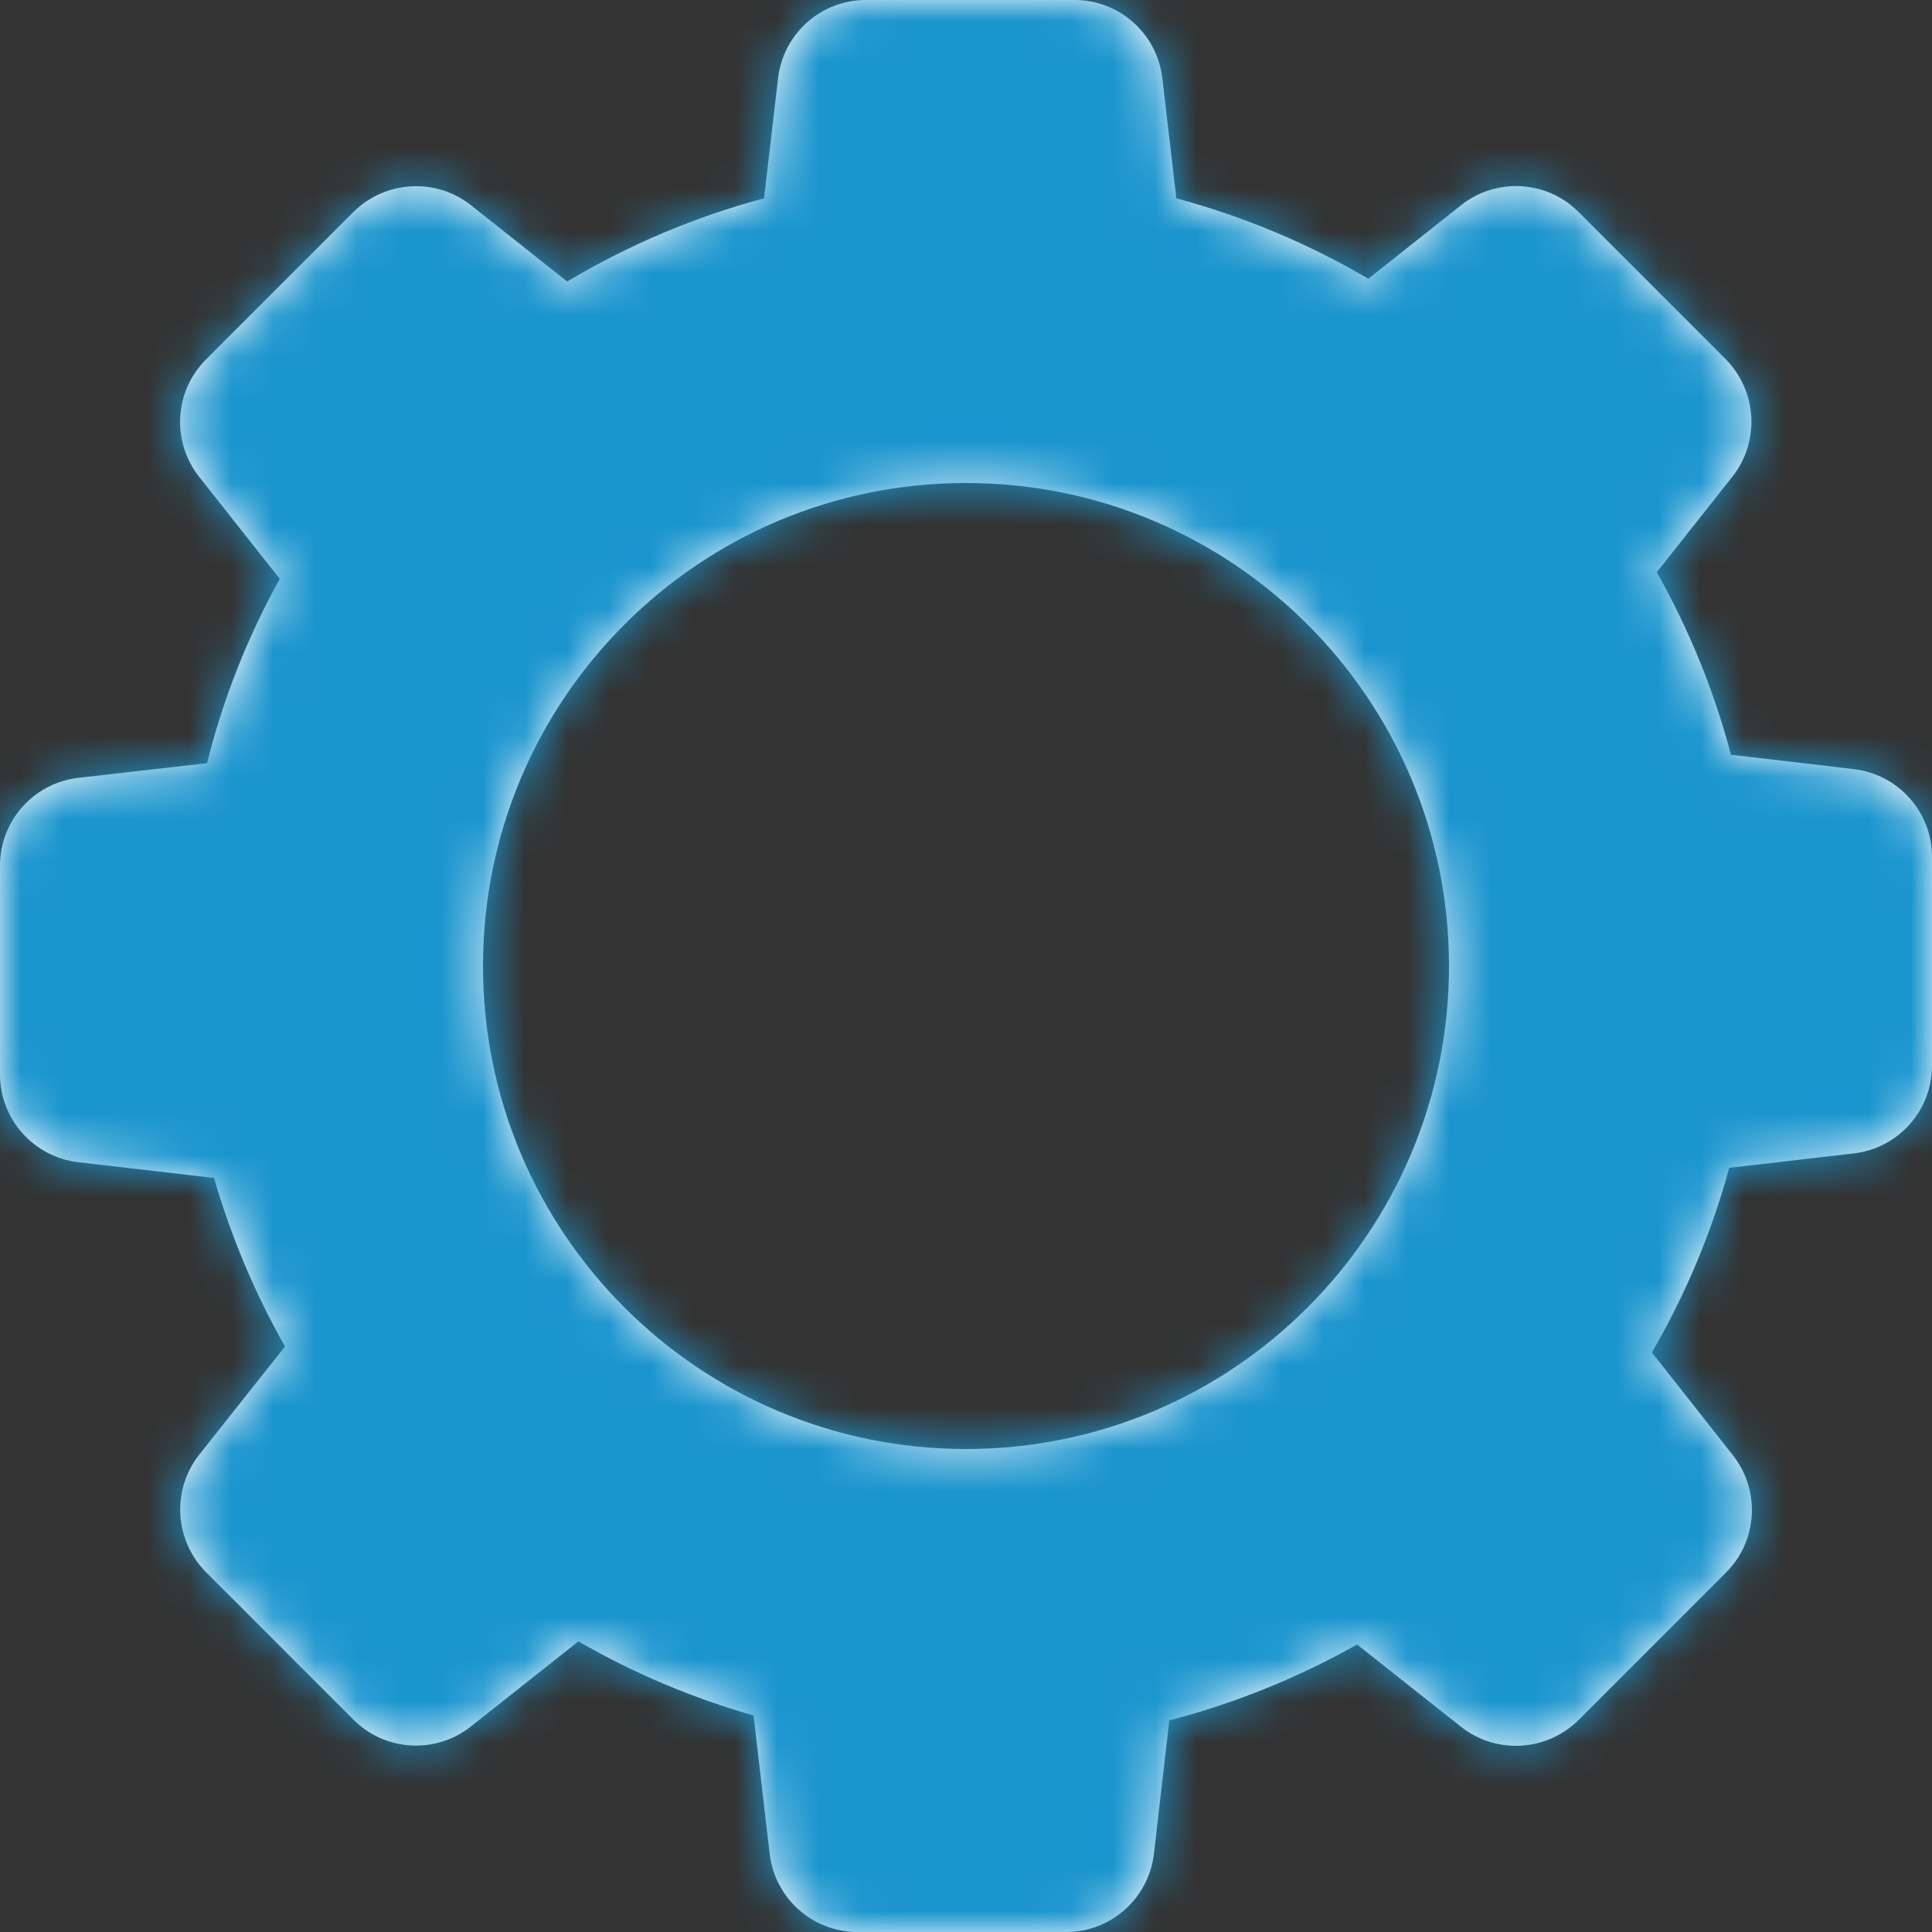
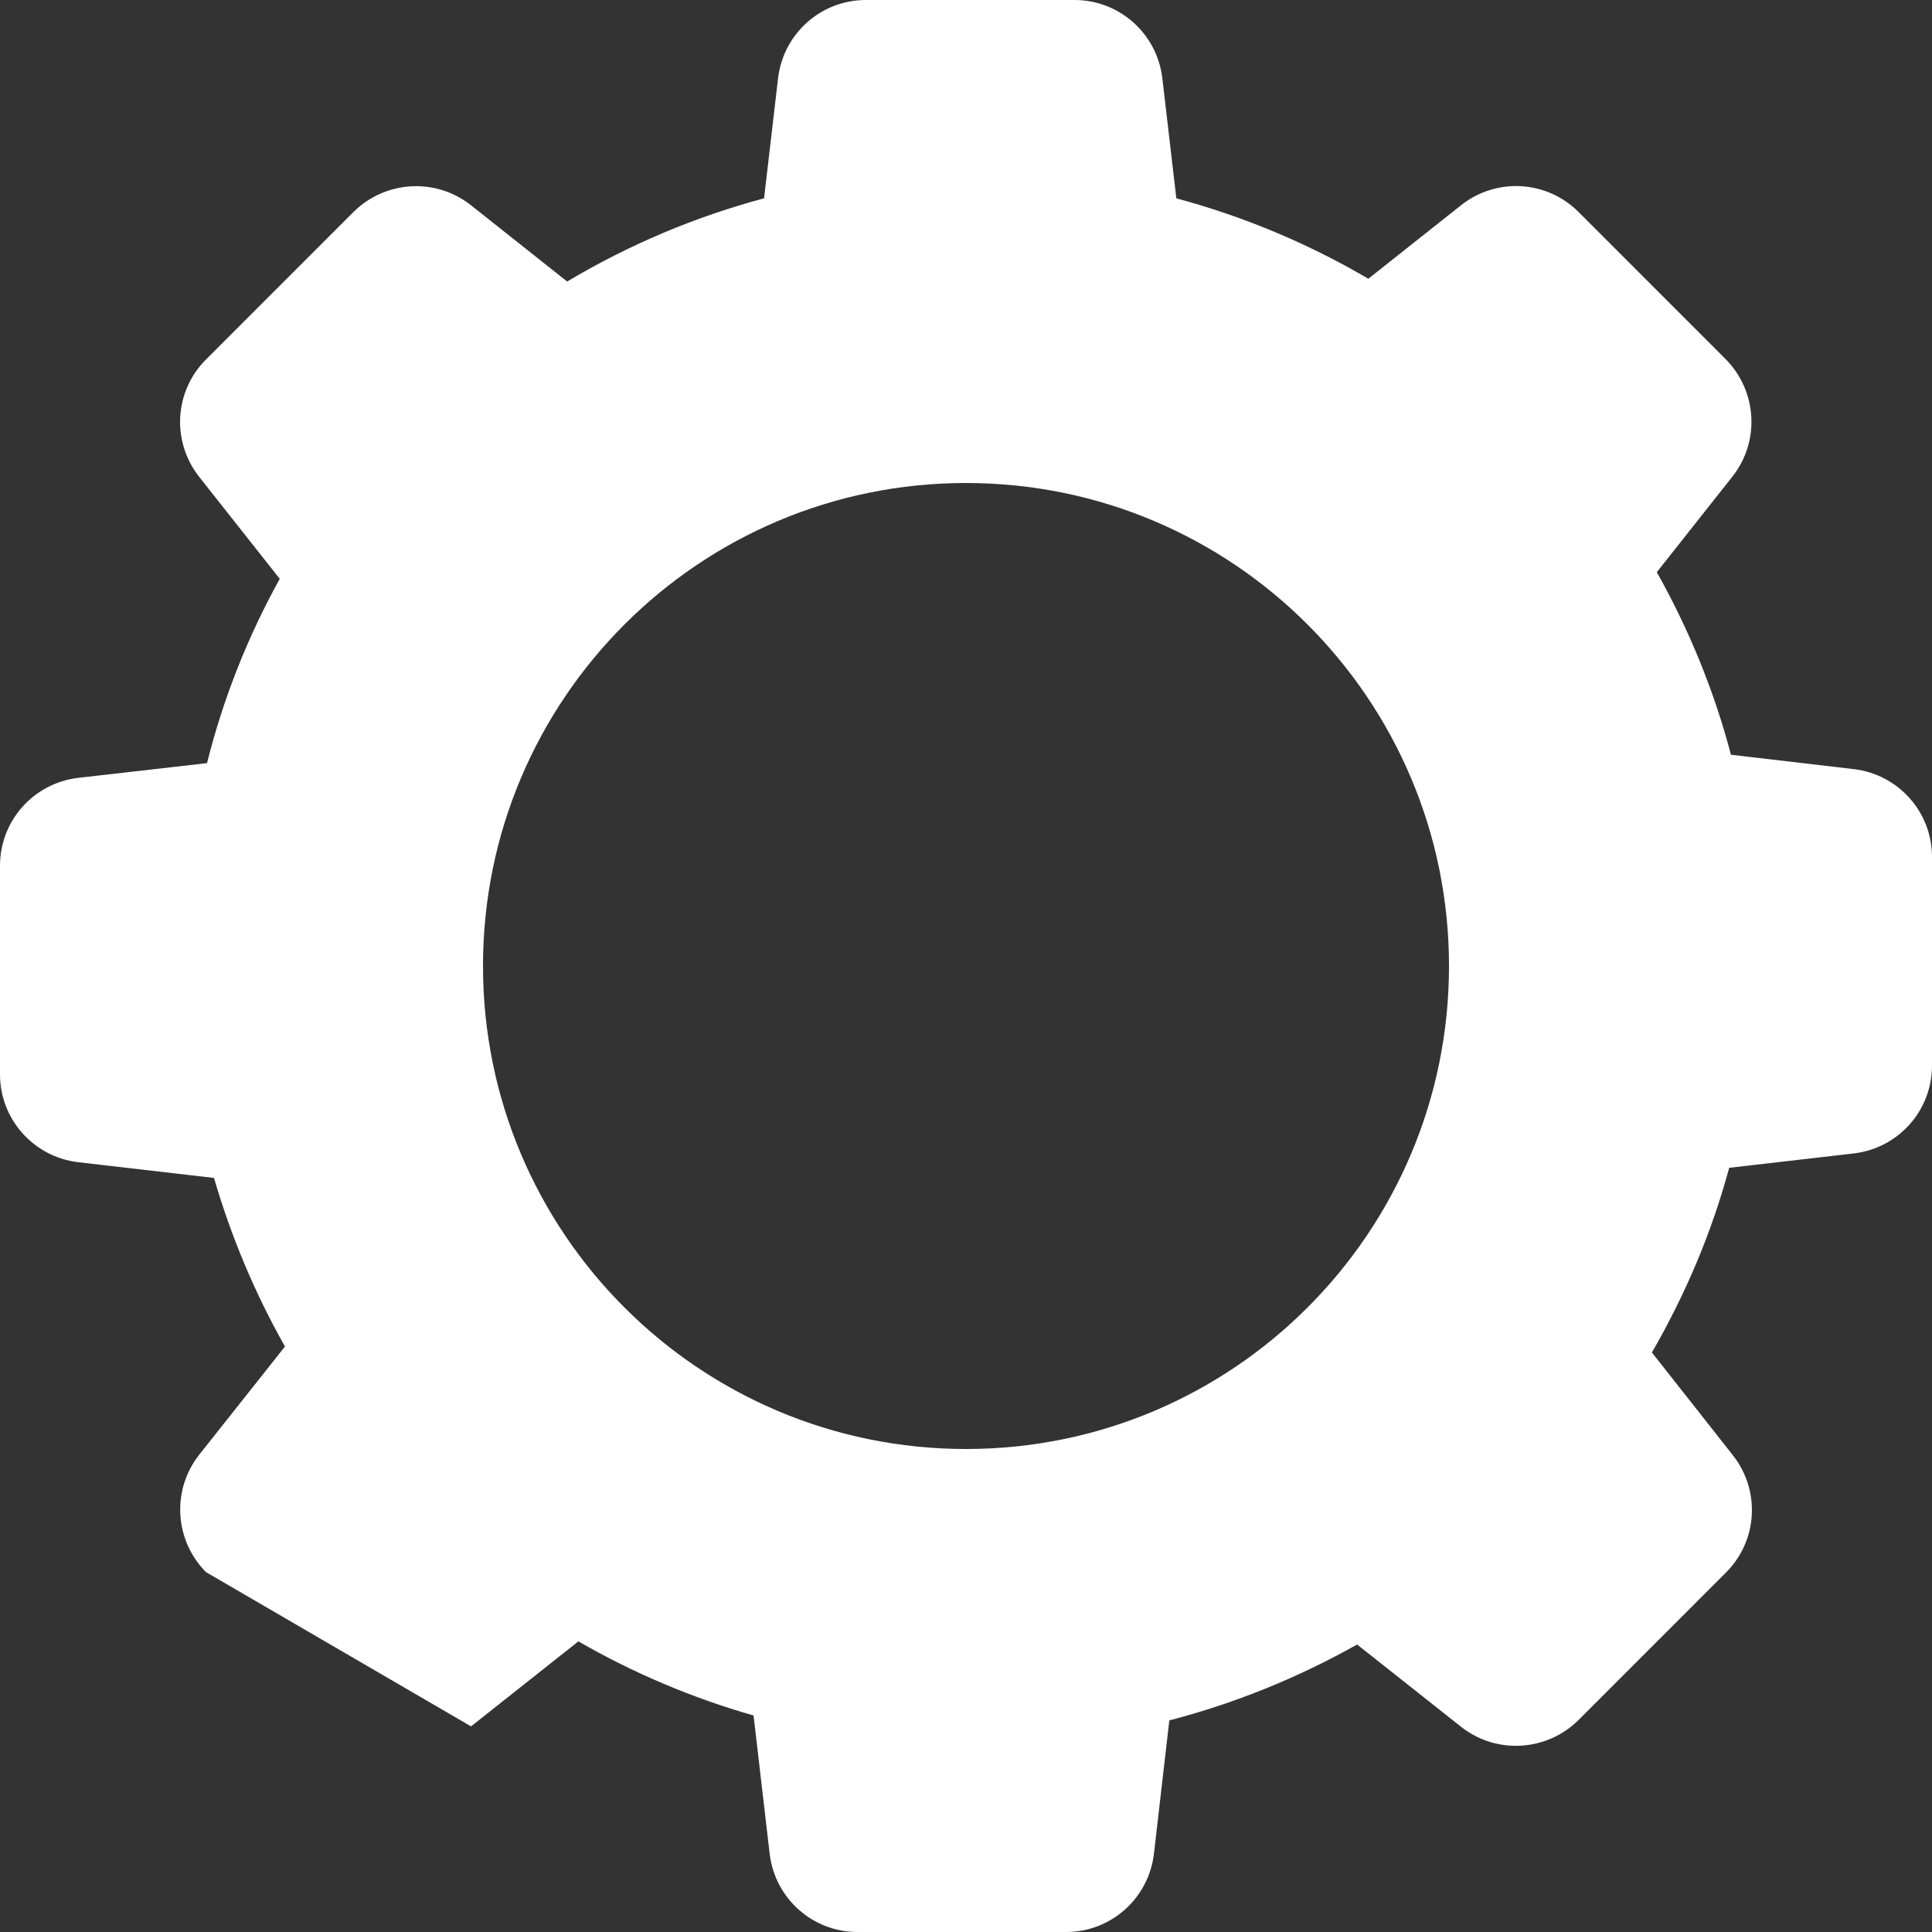
<svg xmlns="http://www.w3.org/2000/svg" xmlns:xlink="http://www.w3.org/1999/xlink" width="46px" height="46px" viewBox="0 0 46 46" version="1.1">
  <rect x="0" y="0" width="46" height="46" fill="#333333" stroke="none" />
  <title>icon/bell</title>
  <desc>Created with Sketch.</desc>
  <defs>
-     <path d="M6.785,32.06 C6.069,30.794 5.503,29.445 5.095,28.046 L1.865,27.672 C0.799,27.547 0,26.647 0,25.581 L0,20.61 C0,19.544 0.799,18.645 1.865,18.52 L4.929,18.17 C5.312,16.638 5.895,15.164 6.661,13.782 L4.746,11.358 C4.08,10.517 4.146,9.318 4.904,8.56 L8.417,5.046 C9.175,4.297 10.374,4.222 11.215,4.888 L13.504,6.703 C14.97,5.829 16.543,5.163 18.192,4.722 L18.525,1.865 C18.65,0.799 19.549,0 20.615,0 L25.585,0 C26.651,0 27.55,0.799 27.675,1.865 L28.008,4.722 C29.615,5.155 31.147,5.796 32.579,6.637 L34.785,4.888 C35.626,4.222 36.825,4.289 37.583,5.046 L41.088,8.552 C41.837,9.31 41.912,10.509 41.246,11.35 L39.448,13.623 C40.214,14.989 40.813,16.446 41.213,17.97 L44.135,18.312 C45.201,18.437 46,19.336 46,20.402 L46,25.373 C46,26.439 45.201,27.339 44.135,27.463 L41.171,27.805 C40.755,29.345 40.13,30.819 39.331,32.202 L41.254,34.642 C41.92,35.483 41.854,36.682 41.096,37.44 L37.583,40.954 C36.825,41.703 35.626,41.778 34.785,41.112 L32.312,39.155 C30.905,39.946 29.407,40.554 27.841,40.962 L27.475,44.135 C27.35,45.2 26.451,46 25.385,46 L20.415,46 C19.349,46 18.45,45.201 18.325,44.135 L17.942,40.845 C16.485,40.429 15.086,39.838 13.771,39.08 L11.215,41.104 C10.374,41.77 9.175,41.703 8.417,40.945 L4.904,37.431 C4.154,36.674 4.08,35.474 4.746,34.633 L6.785,32.06 Z M23,34.5 C29.351,34.5 34.5,29.351 34.5,23 C34.5,16.649 29.351,11.5 23,11.5 C16.649,11.5 11.5,16.649 11.5,23 C11.5,29.351 16.649,34.5 23,34.5 Z" id="path-1" />
+     <path d="M6.785,32.06 C6.069,30.794 5.503,29.445 5.095,28.046 L1.865,27.672 C0.799,27.547 0,26.647 0,25.581 L0,20.61 C0,19.544 0.799,18.645 1.865,18.52 L4.929,18.17 C5.312,16.638 5.895,15.164 6.661,13.782 L4.746,11.358 C4.08,10.517 4.146,9.318 4.904,8.56 L8.417,5.046 C9.175,4.297 10.374,4.222 11.215,4.888 L13.504,6.703 C14.97,5.829 16.543,5.163 18.192,4.722 L18.525,1.865 C18.65,0.799 19.549,0 20.615,0 L25.585,0 C26.651,0 27.55,0.799 27.675,1.865 L28.008,4.722 C29.615,5.155 31.147,5.796 32.579,6.637 L34.785,4.888 C35.626,4.222 36.825,4.289 37.583,5.046 L41.088,8.552 C41.837,9.31 41.912,10.509 41.246,11.35 L39.448,13.623 C40.214,14.989 40.813,16.446 41.213,17.97 L44.135,18.312 C45.201,18.437 46,19.336 46,20.402 L46,25.373 C46,26.439 45.201,27.339 44.135,27.463 L41.171,27.805 C40.755,29.345 40.13,30.819 39.331,32.202 L41.254,34.642 C41.92,35.483 41.854,36.682 41.096,37.44 L37.583,40.954 C36.825,41.703 35.626,41.778 34.785,41.112 L32.312,39.155 C30.905,39.946 29.407,40.554 27.841,40.962 L27.475,44.135 C27.35,45.2 26.451,46 25.385,46 L20.415,46 C19.349,46 18.45,45.201 18.325,44.135 L17.942,40.845 C16.485,40.429 15.086,39.838 13.771,39.08 L11.215,41.104 L4.904,37.431 C4.154,36.674 4.08,35.474 4.746,34.633 L6.785,32.06 Z M23,34.5 C29.351,34.5 34.5,29.351 34.5,23 C34.5,16.649 29.351,11.5 23,11.5 C16.649,11.5 11.5,16.649 11.5,23 C11.5,29.351 16.649,34.5 23,34.5 Z" id="path-1" />
  </defs>
  <g id="Symbols" stroke="none" stroke-width="1" fill="none" fill-rule="evenodd">
    <g id="Content-Block-/-Icon-Top" transform="translate(-137, -2)">
      <g id="icon/gear" transform="translate(137, 2)">
        <mask id="mask-2" fill="white">
          <use xlink:href="#path-1" />
        </mask>
        <use id="layer" fill="#FFFFFF" fill-rule="evenodd" xlink:href="#path-1" />
        <g id="fill/blue" mask="url(#mask-2)" fill-rule="evenodd" fill="#1B95CE">
-           <rect id="layer" x="0" y="0" width="46" height="46" />
-         </g>
+           </g>
      </g>
    </g>
  </g>
</svg>